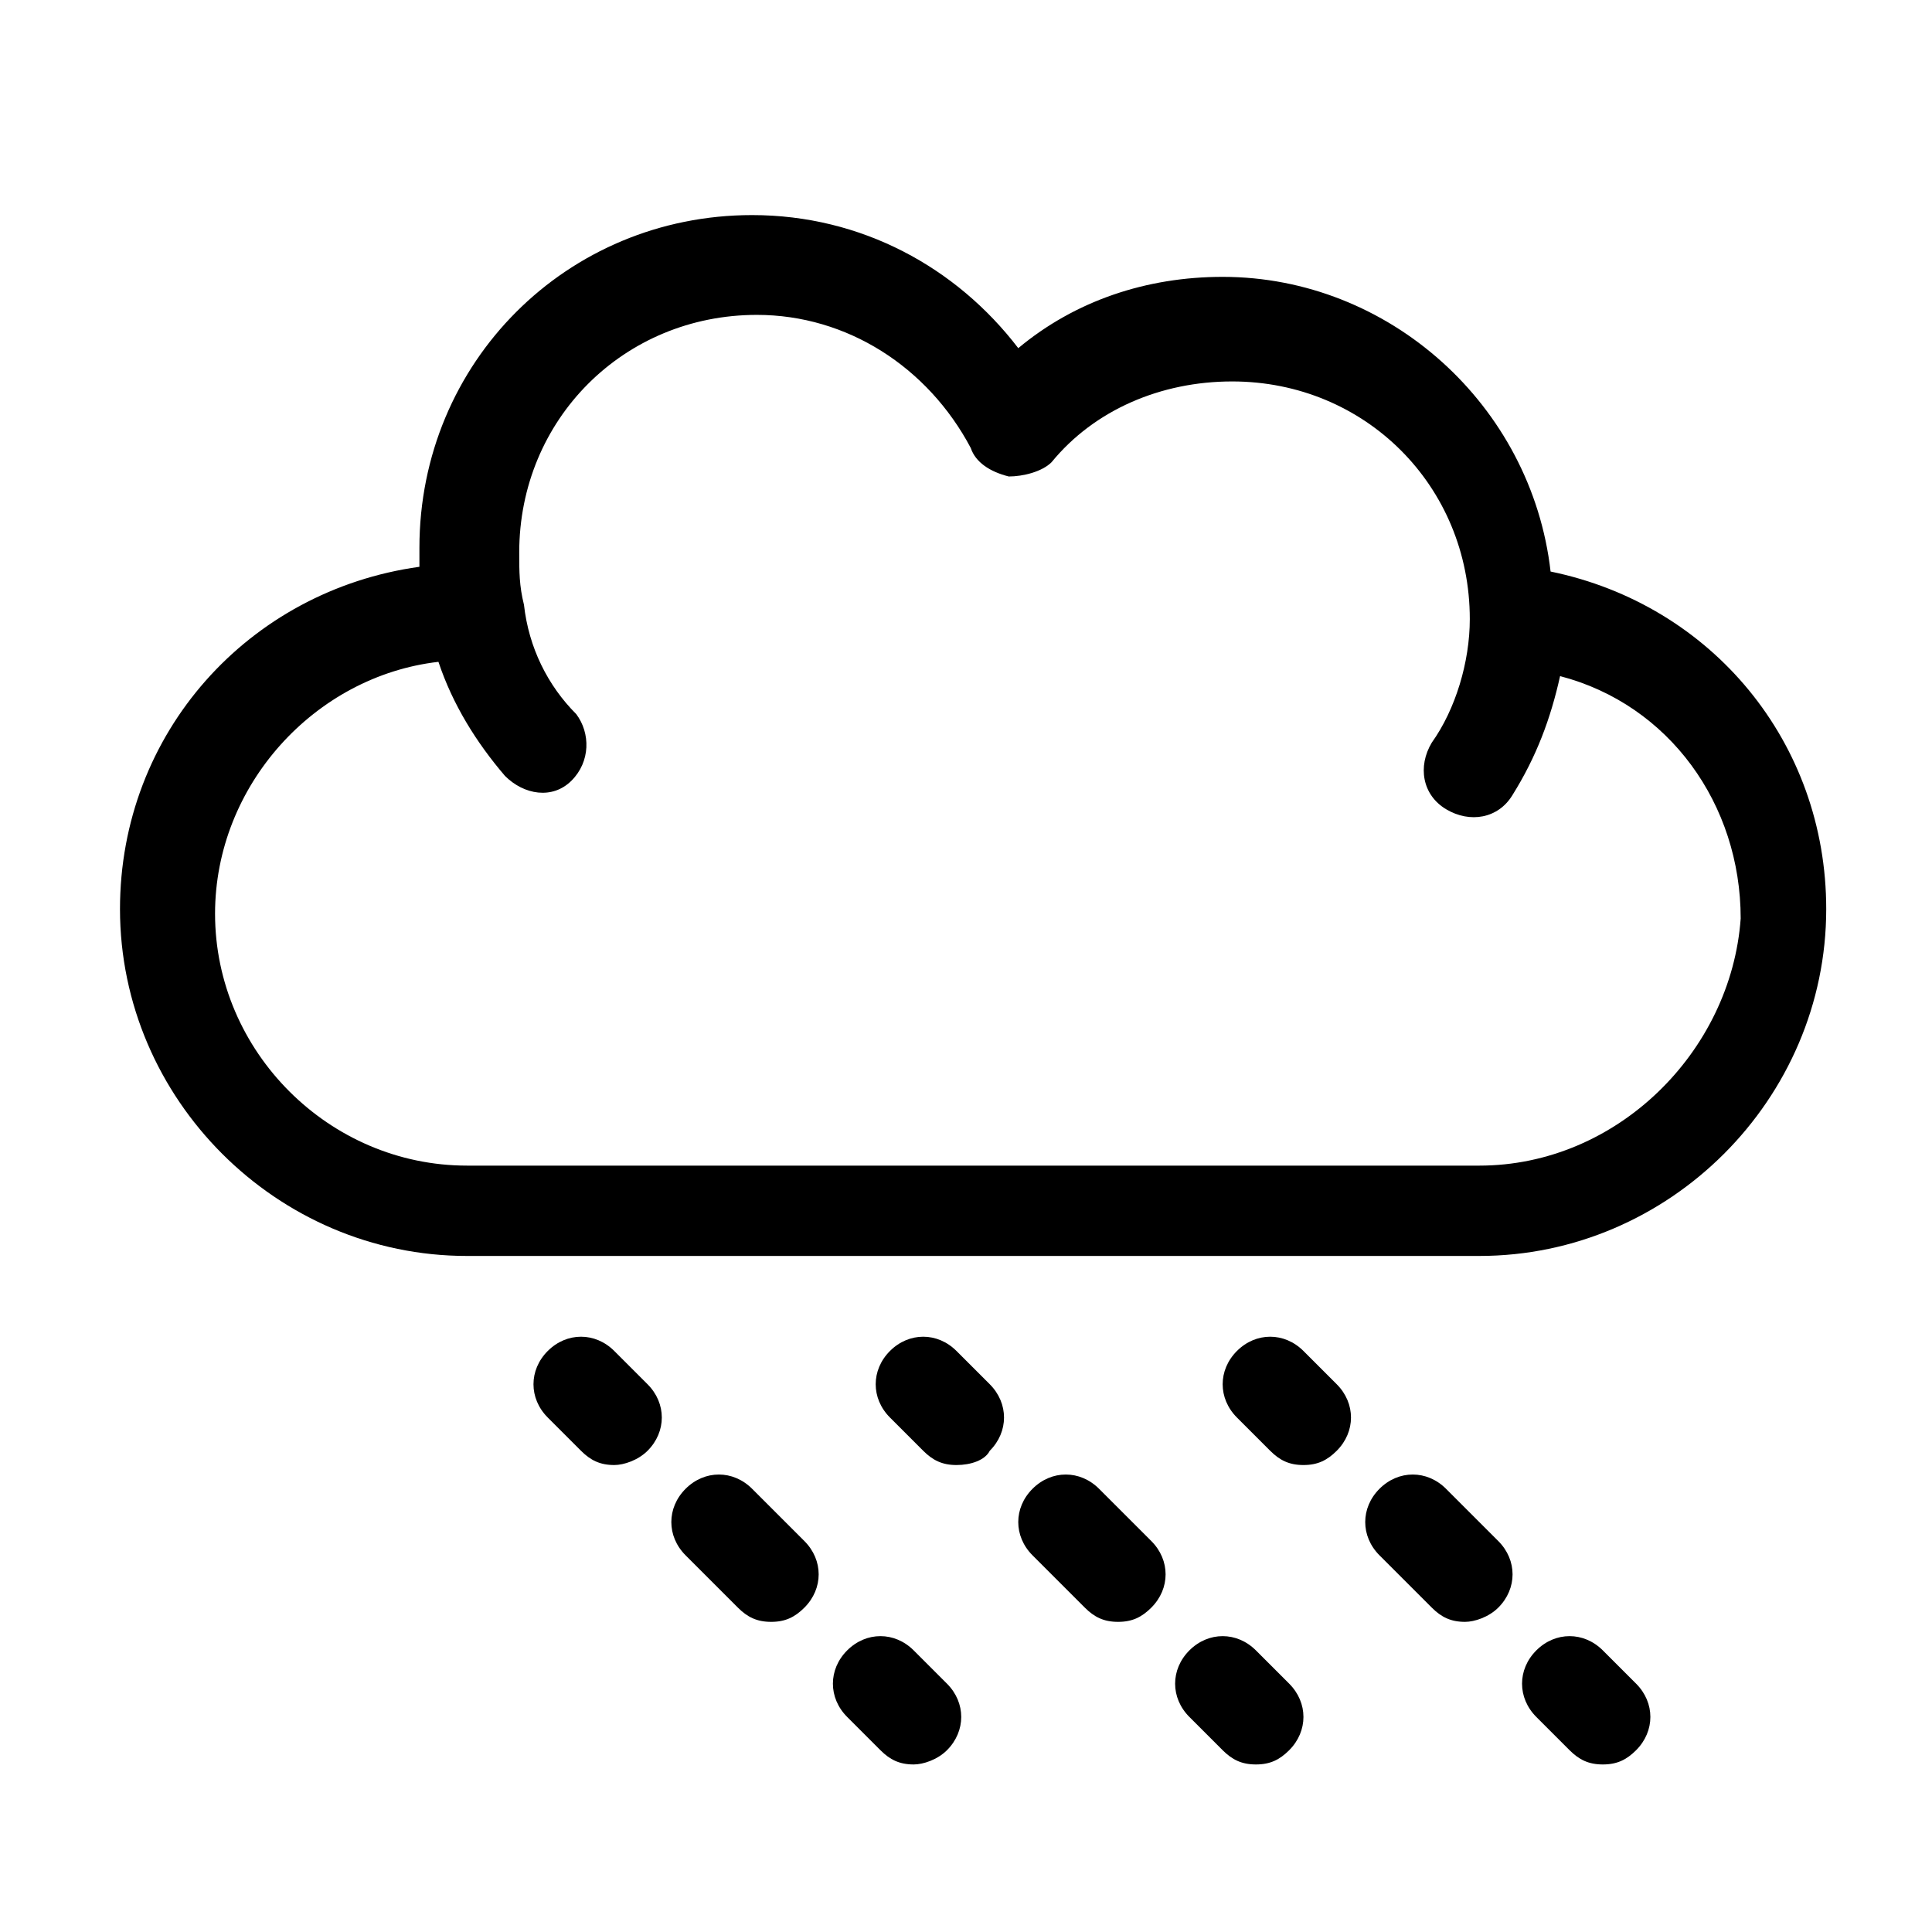
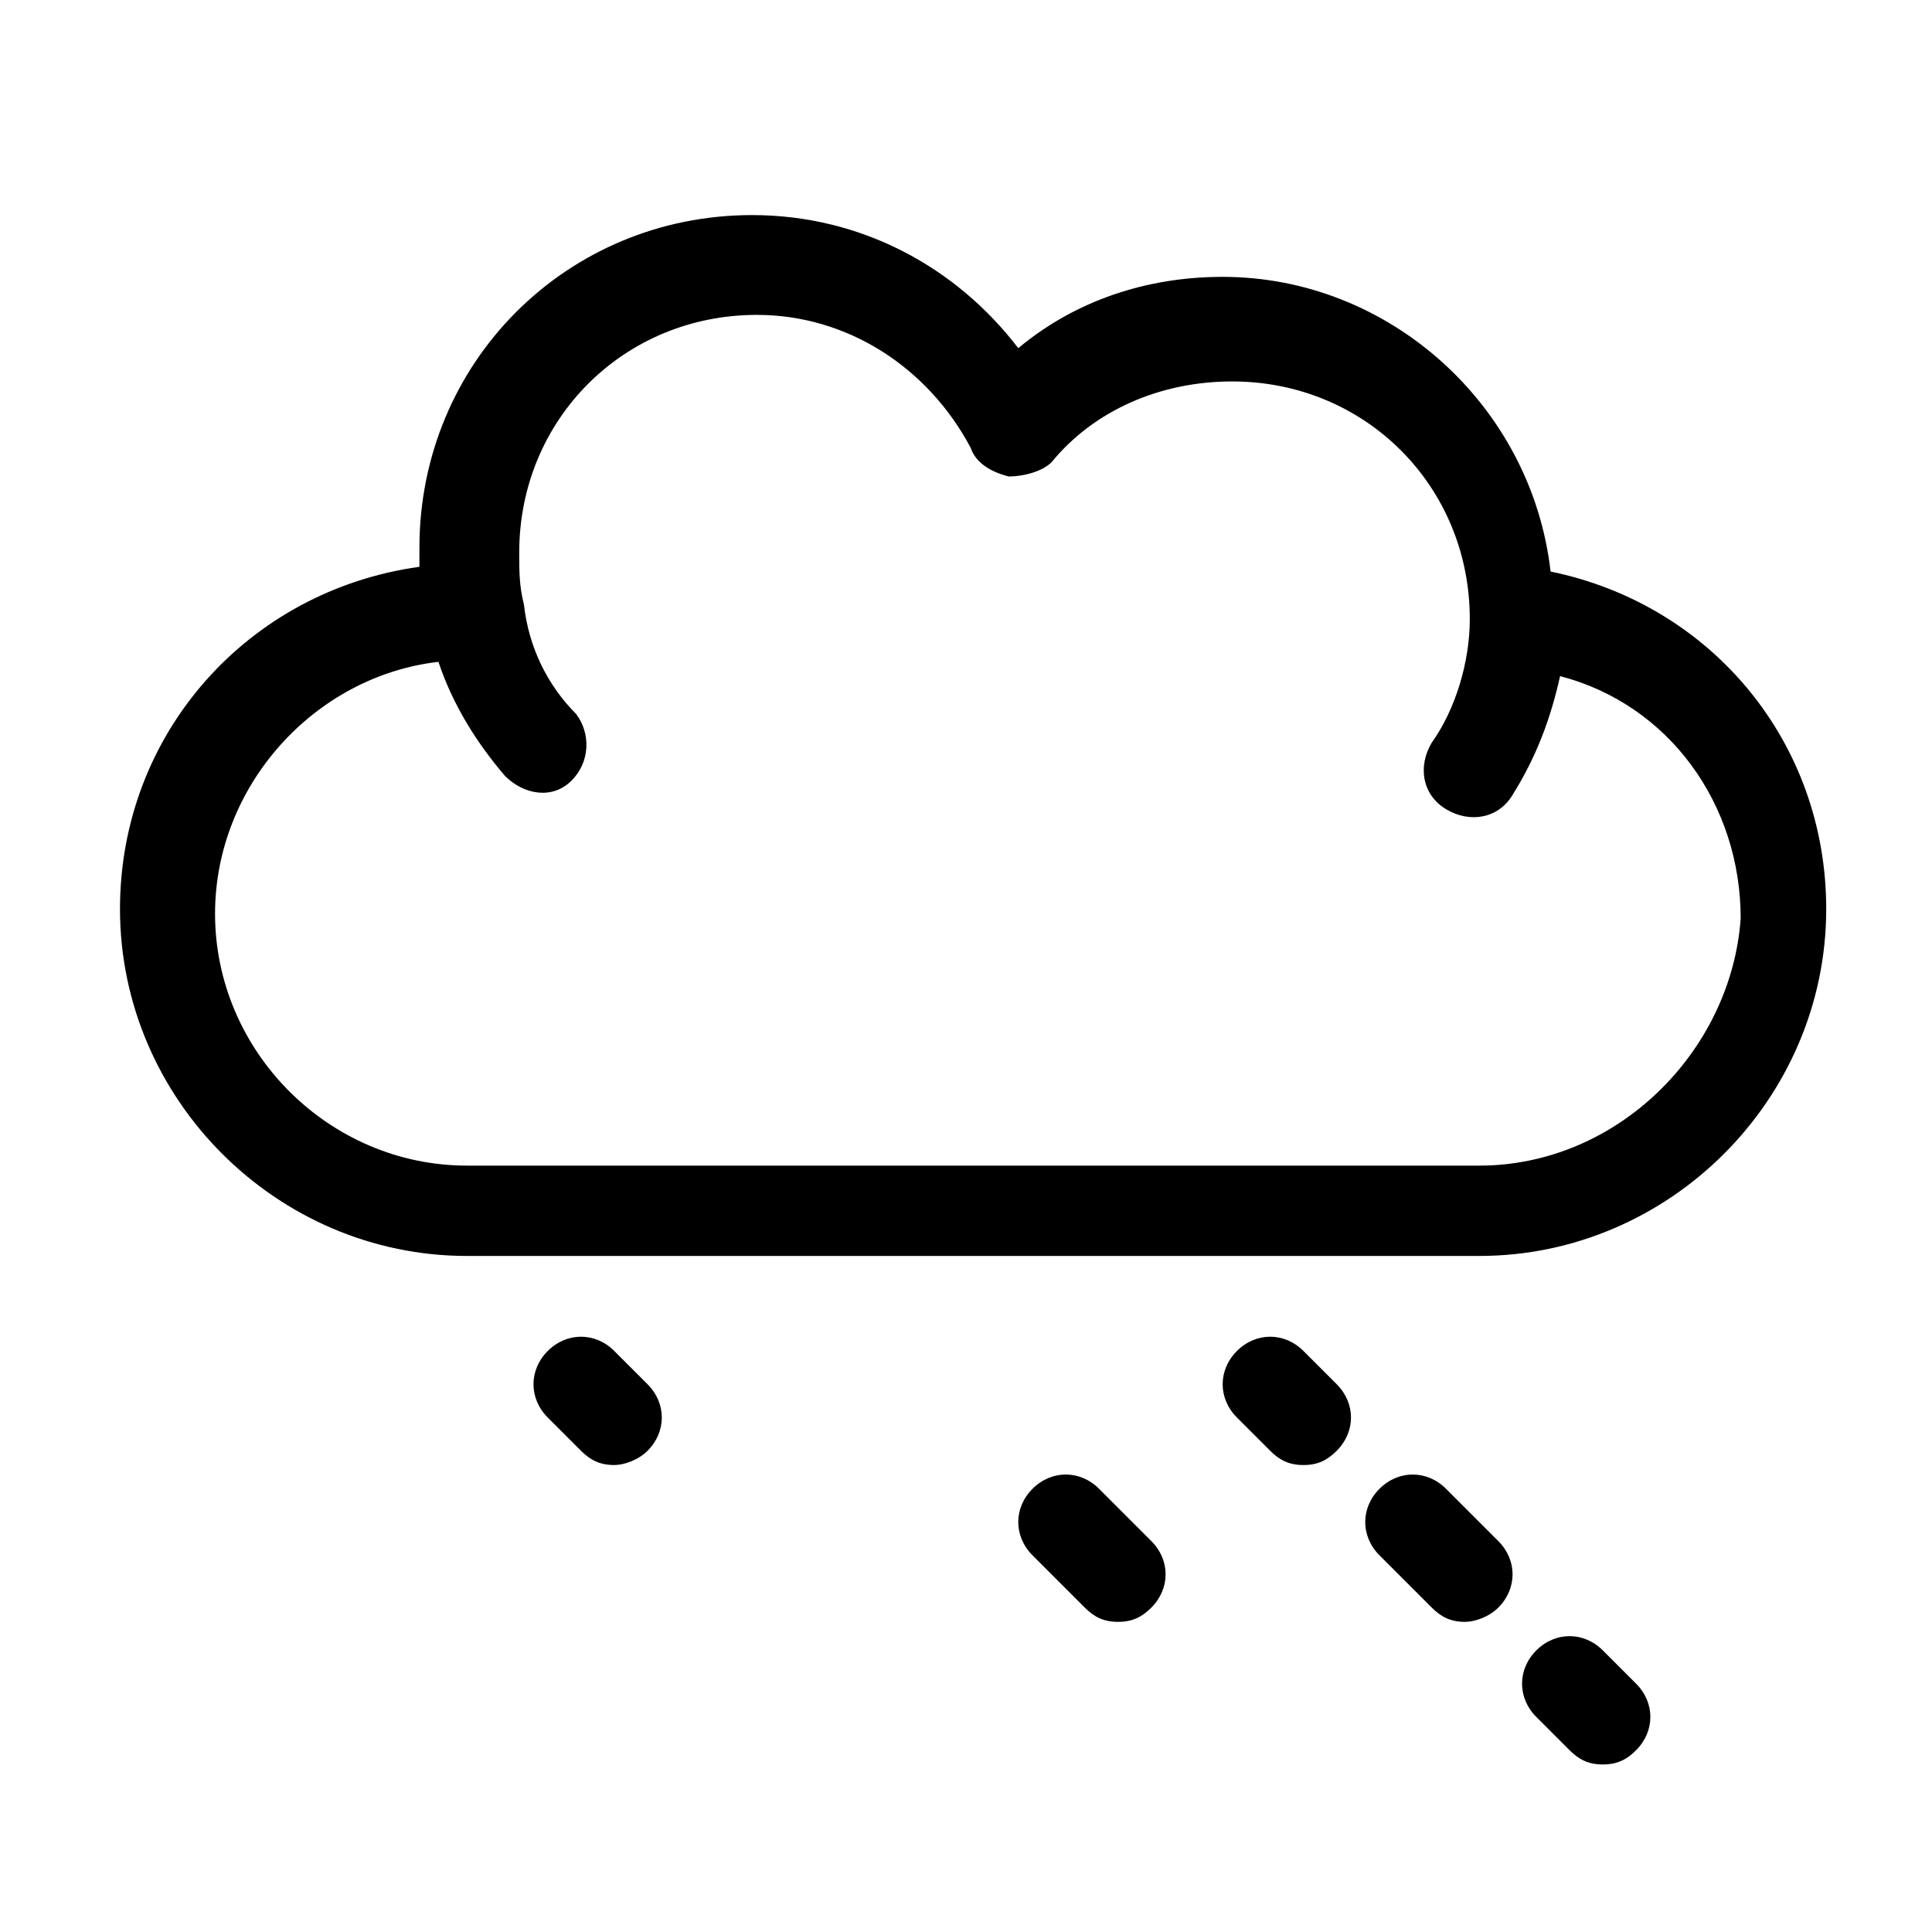
<svg xmlns="http://www.w3.org/2000/svg" fill="#000000" width="800px" height="800px" version="1.1" viewBox="144 144 512 512">
  <g>
    <path d="m554.92 295.46c-5.039-44.082-42.824-78.09-86.906-78.09-20.152 0-39.047 6.297-54.16 18.895-16.375-21.41-41.562-35.266-70.535-35.266-49.121 0-88.168 39.047-88.168 88.168v5.039c-45.344 6.297-79.352 44.082-79.352 90.688 0 50.383 41.562 91.945 91.945 91.945h268.28c50.383 0 91.945-41.562 91.945-91.945 0.004-44.09-30.227-80.617-73.047-89.434zm-18.895 157.44h-268.28c-36.527 0-66.754-30.23-66.754-66.754 0-34.008 26.449-62.977 59.199-66.754 3.777 11.336 10.078 21.41 17.633 30.23 5.039 5.039 12.594 6.297 17.633 1.258 5.039-5.039 5.039-12.594 1.258-17.633-7.559-7.559-12.594-17.633-13.855-28.969-1.258-5.039-1.258-8.816-1.258-13.855 0-35.266 27.711-62.977 62.977-62.977 23.93 0 45.344 13.855 56.68 35.266 1.258 3.777 5.039 6.297 10.078 7.559 3.777 0 8.816-1.258 11.336-3.777 11.336-13.855 28.969-21.41 47.863-21.41 35.266 0 62.977 27.711 62.977 62.977 0 11.336-3.777 23.93-10.078 32.746-3.777 6.297-2.519 13.855 3.777 17.633s13.855 2.519 17.633-3.777c6.297-10.078 10.078-20.152 12.594-31.488 28.969 7.559 47.863 34.008 47.863 64.234-2.523 35.266-32.75 65.492-69.277 65.492z" />
    <path d="m306.79 532.25c-3.777 0-6.297-1.258-8.816-3.777l-8.816-8.816c-5.039-5.039-5.039-12.594 0-17.633 5.039-5.039 12.594-5.039 17.633 0l8.816 8.816c5.039 5.039 5.039 12.594 0 17.633-2.519 2.516-6.297 3.777-8.816 3.777z" />
-     <path d="m348.36 573.81c-3.777 0-6.297-1.258-8.816-3.777l-13.855-13.855c-5.039-5.039-5.039-12.594 0-17.633s12.594-5.039 17.633 0l13.855 13.855c5.039 5.039 5.039 12.594 0 17.633-2.519 2.519-5.039 3.777-8.816 3.777z" />
-     <path d="m386.14 611.6c-3.777 0-6.297-1.258-8.816-3.777l-8.816-8.816c-5.039-5.039-5.039-12.594 0-17.633 5.039-5.039 12.594-5.039 17.633 0l8.816 8.816c5.039 5.039 5.039 12.594 0 17.633-2.519 2.519-6.297 3.777-8.816 3.777z" />
-     <path d="m397.48 532.25c-3.777 0-6.297-1.258-8.816-3.777l-8.816-8.816c-5.039-5.039-5.039-12.594 0-17.633 5.039-5.039 12.594-5.039 17.633 0l8.816 8.816c5.039 5.039 5.039 12.594 0 17.633-1.262 2.516-5.039 3.777-8.816 3.777z" />
    <path d="m440.3 573.81c-3.777 0-6.297-1.258-8.816-3.777l-13.855-13.855c-5.039-5.039-5.039-12.594 0-17.633 5.039-5.039 12.594-5.039 17.633 0l13.855 13.855c5.039 5.039 5.039 12.594 0 17.633-2.519 2.519-5.039 3.777-8.816 3.777z" />
-     <path d="m476.83 611.6c-3.777 0-6.297-1.258-8.816-3.777l-8.816-8.816c-5.039-5.039-5.039-12.594 0-17.633 5.039-5.039 12.594-5.039 17.633 0l8.816 8.816c5.039 5.039 5.039 12.594 0 17.633-2.516 2.519-5.035 3.777-8.816 3.777z" />
    <path d="m489.43 532.25c-3.777 0-6.297-1.258-8.816-3.777l-8.816-8.816c-5.039-5.039-5.039-12.594 0-17.633 5.039-5.039 12.594-5.039 17.633 0l8.816 8.816c5.039 5.039 5.039 12.594 0 17.633-2.519 2.516-5.039 3.777-8.816 3.777z" />
    <path d="m532.25 573.81c-3.777 0-6.297-1.258-8.816-3.777l-13.855-13.855c-5.039-5.039-5.039-12.594 0-17.633s12.594-5.039 17.633 0l13.855 13.855c5.039 5.039 5.039 12.594 0 17.633-2.519 2.519-6.301 3.777-8.816 3.777z" />
    <path d="m568.77 611.6c-3.777 0-6.297-1.258-8.816-3.777l-8.816-8.816c-5.039-5.039-5.039-12.594 0-17.633 5.039-5.039 12.594-5.039 17.633 0l8.816 8.816c5.039 5.039 5.039 12.594 0 17.633-2.516 2.519-5.035 3.777-8.816 3.777z" />
  </g>
</svg>